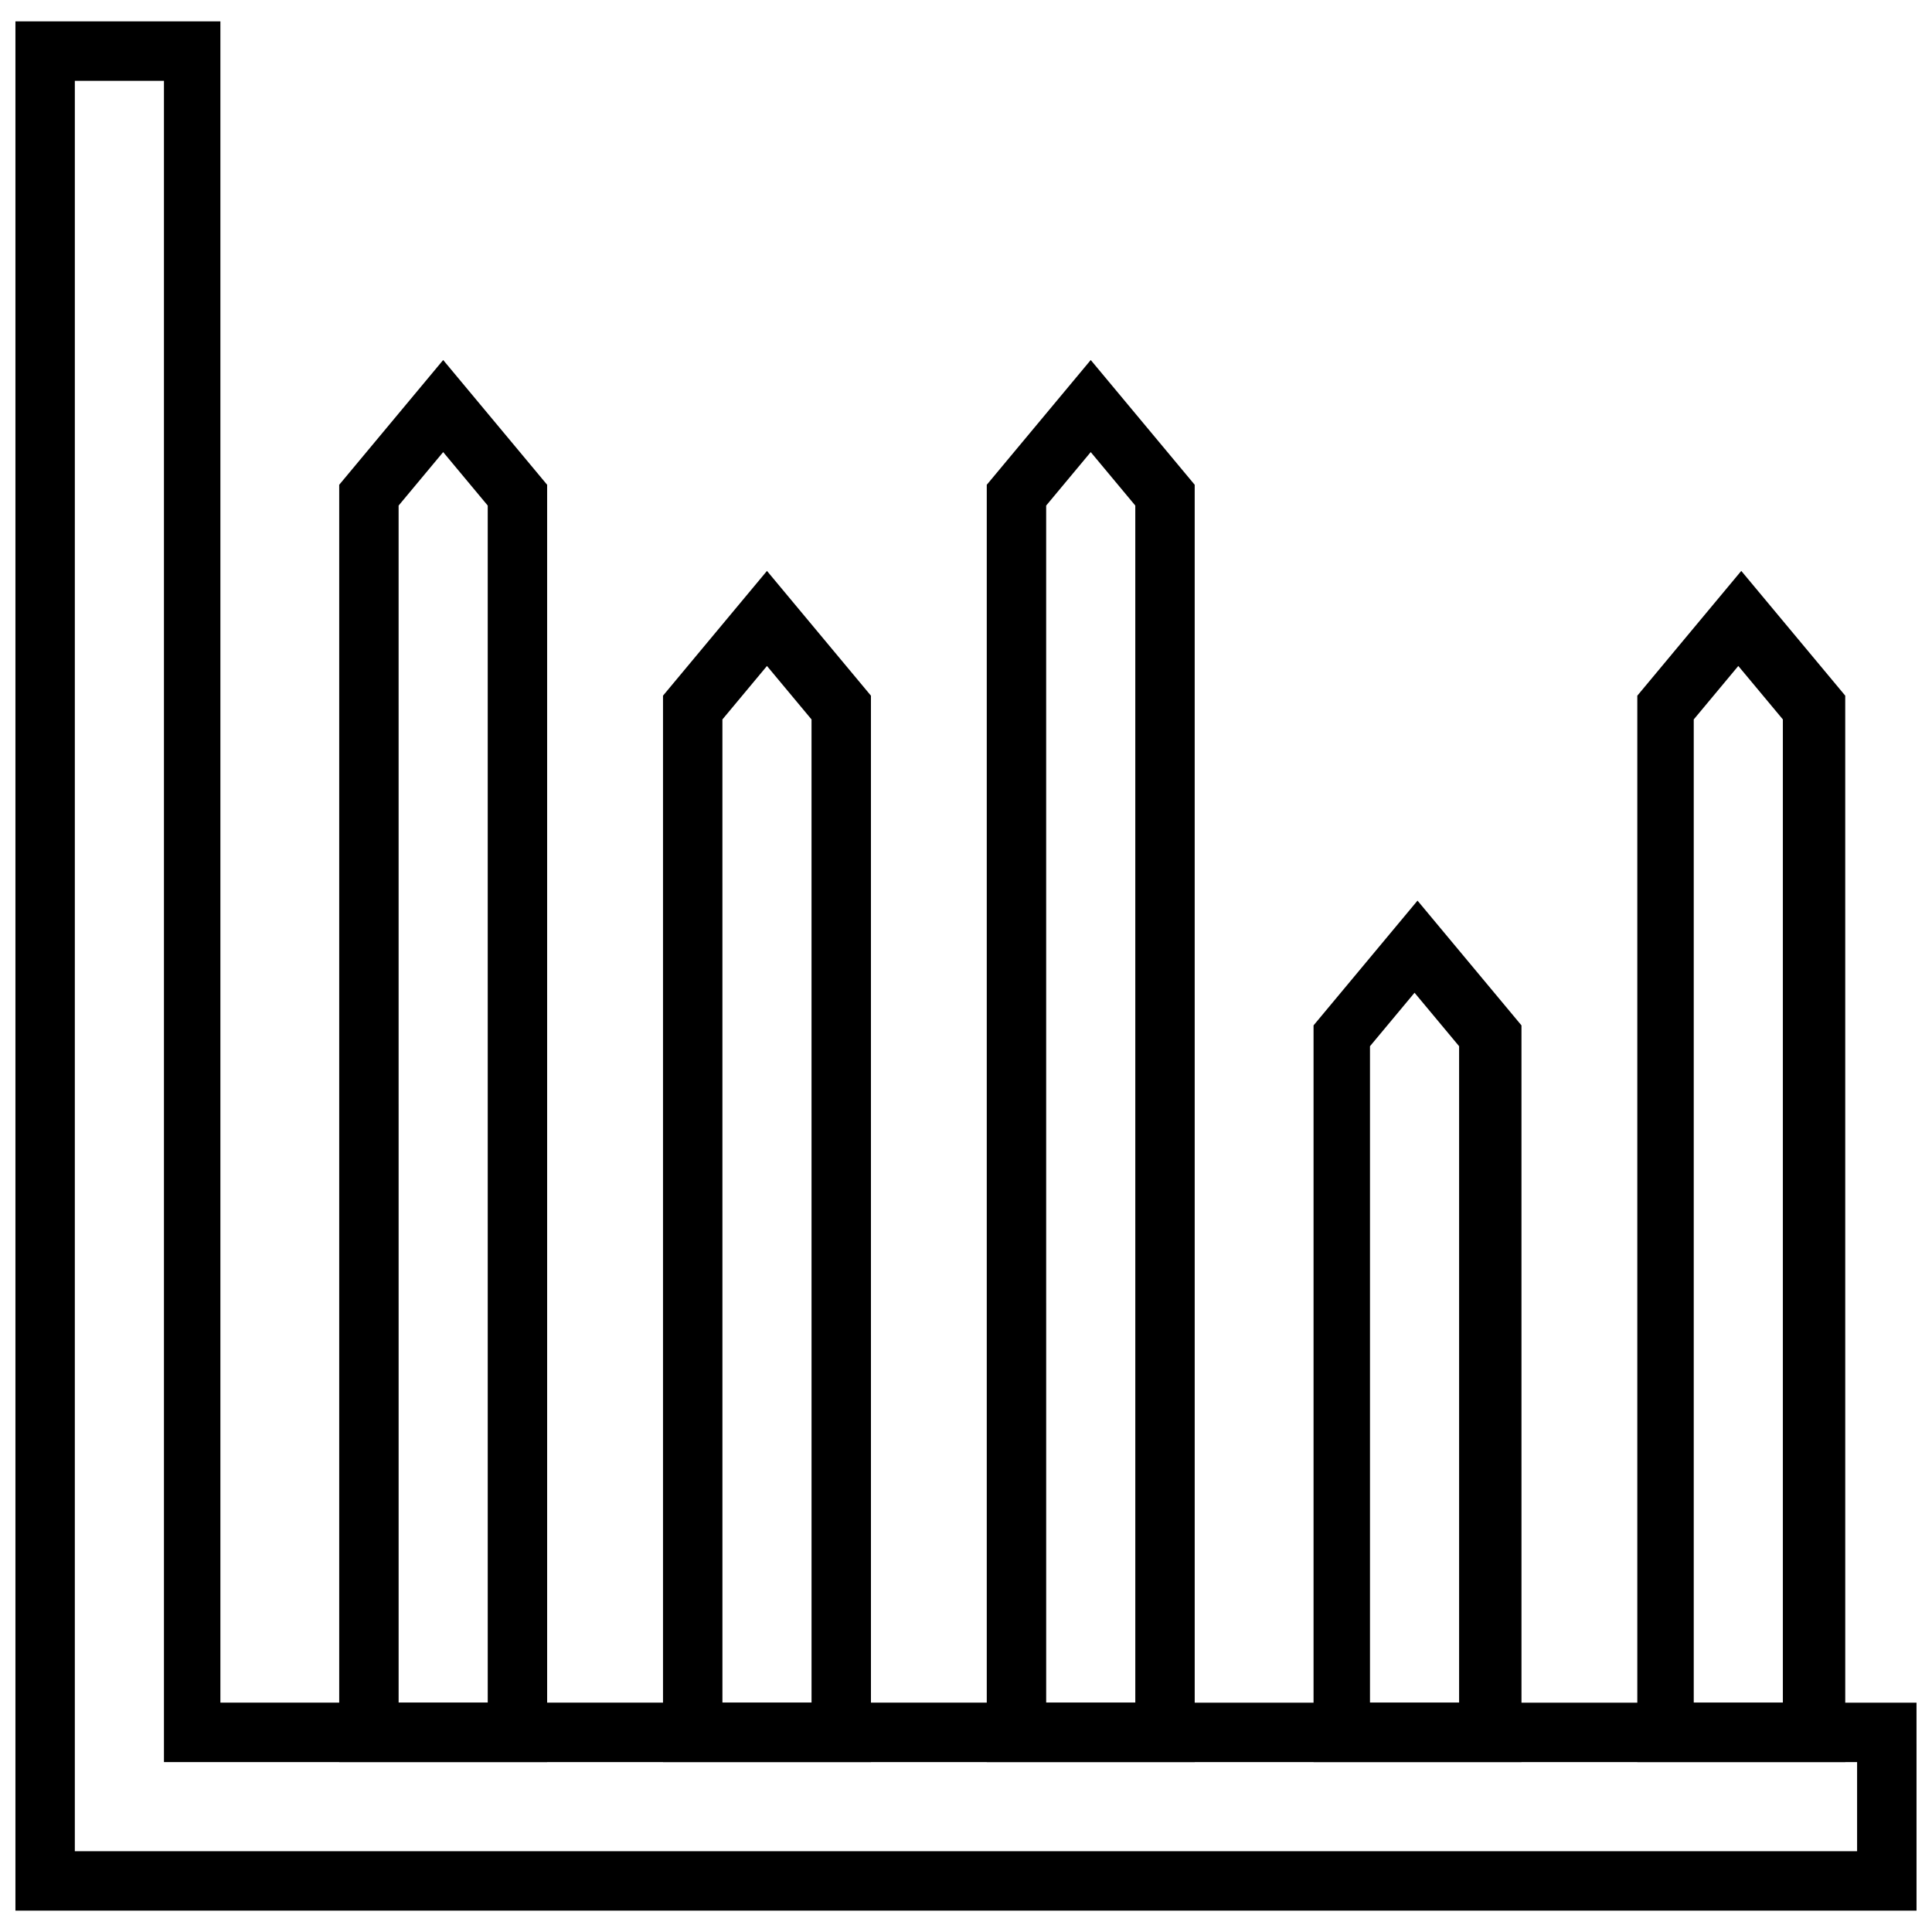
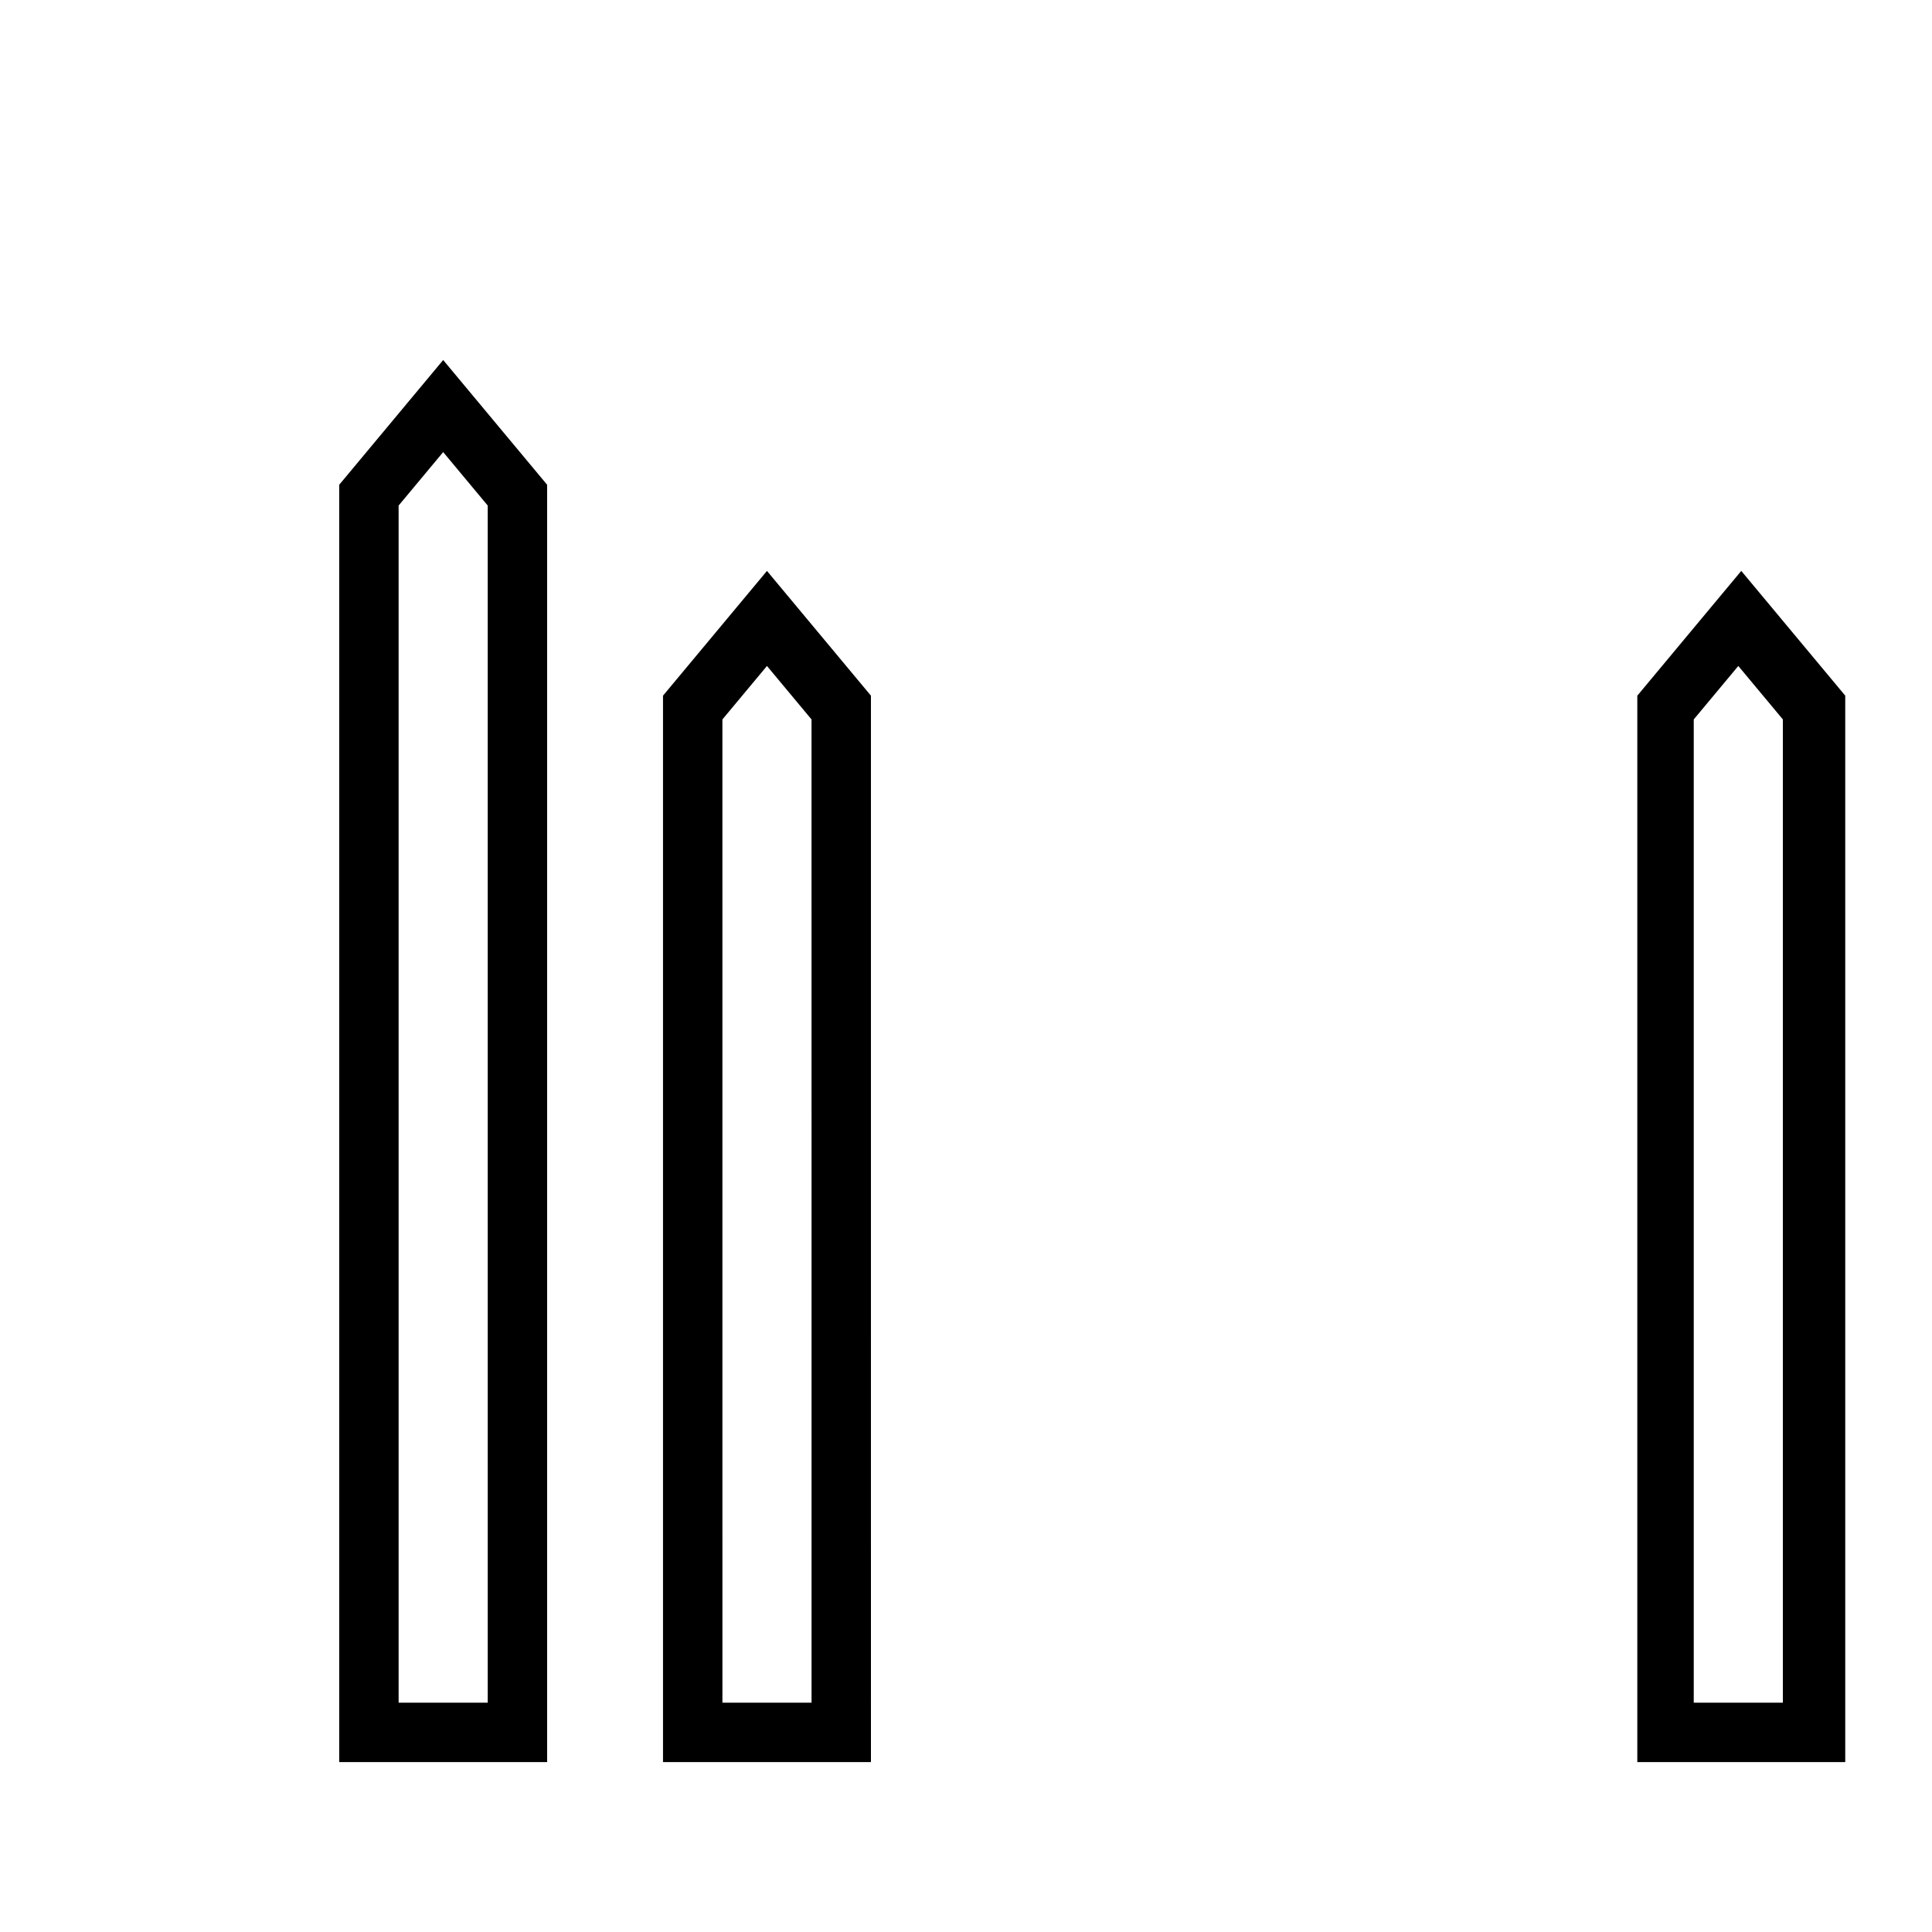
<svg xmlns="http://www.w3.org/2000/svg" width="800px" height="800px" version="1.1" viewBox="144 144 512 512">
  <defs>
    <clipPath id="a">
      <path d="m148.09 149h503.81v502h-503.81z" />
    </clipPath>
  </defs>
  <g clip-path="url(#a)">
-     <path d="m651.9 650.33h-503.81v-500.66h54.316v445.55l449.49 0.004zm-488.07-15.742h472.32v-23.617h-448.7v-445.55h-23.617z" />
-   </g>
+     </g>
  <path d="m288.21 610.97h-54.316v-338.5l27.551-33.062 27.551 33.062 0.004 338.5zm-38.57-15.742h23.617l-0.004-317.25-11.809-14.168-11.809 14.168z" />
  <path d="m374.02 610.97h-54.316v-282.61l27.551-33.062 27.551 33.062 0.004 282.61zm-38.57-15.742h23.617l-0.004-260.57-11.809-14.168-11.809 14.168z" />
-   <path d="m459.82 610.97h-54.316v-338.5l27.551-33.062 27.551 33.062 0.004 338.5zm-38.57-15.742h23.617l-0.004-317.25-11.809-14.168-11.809 14.168z" />
-   <path d="m546.42 610.97h-54.316v-195.23l27.551-33.062 27.551 33.062 0.004 195.23zm-39.359-15.742h23.617v-173.97l-11.809-14.168-11.809 14.168z" />
  <path d="m632.22 610.97h-54.316v-282.61l27.551-33.062 27.551 33.062 0.004 282.61zm-39.359-15.742h23.617v-260.57l-11.809-14.168-11.809 14.168z" />
</svg>